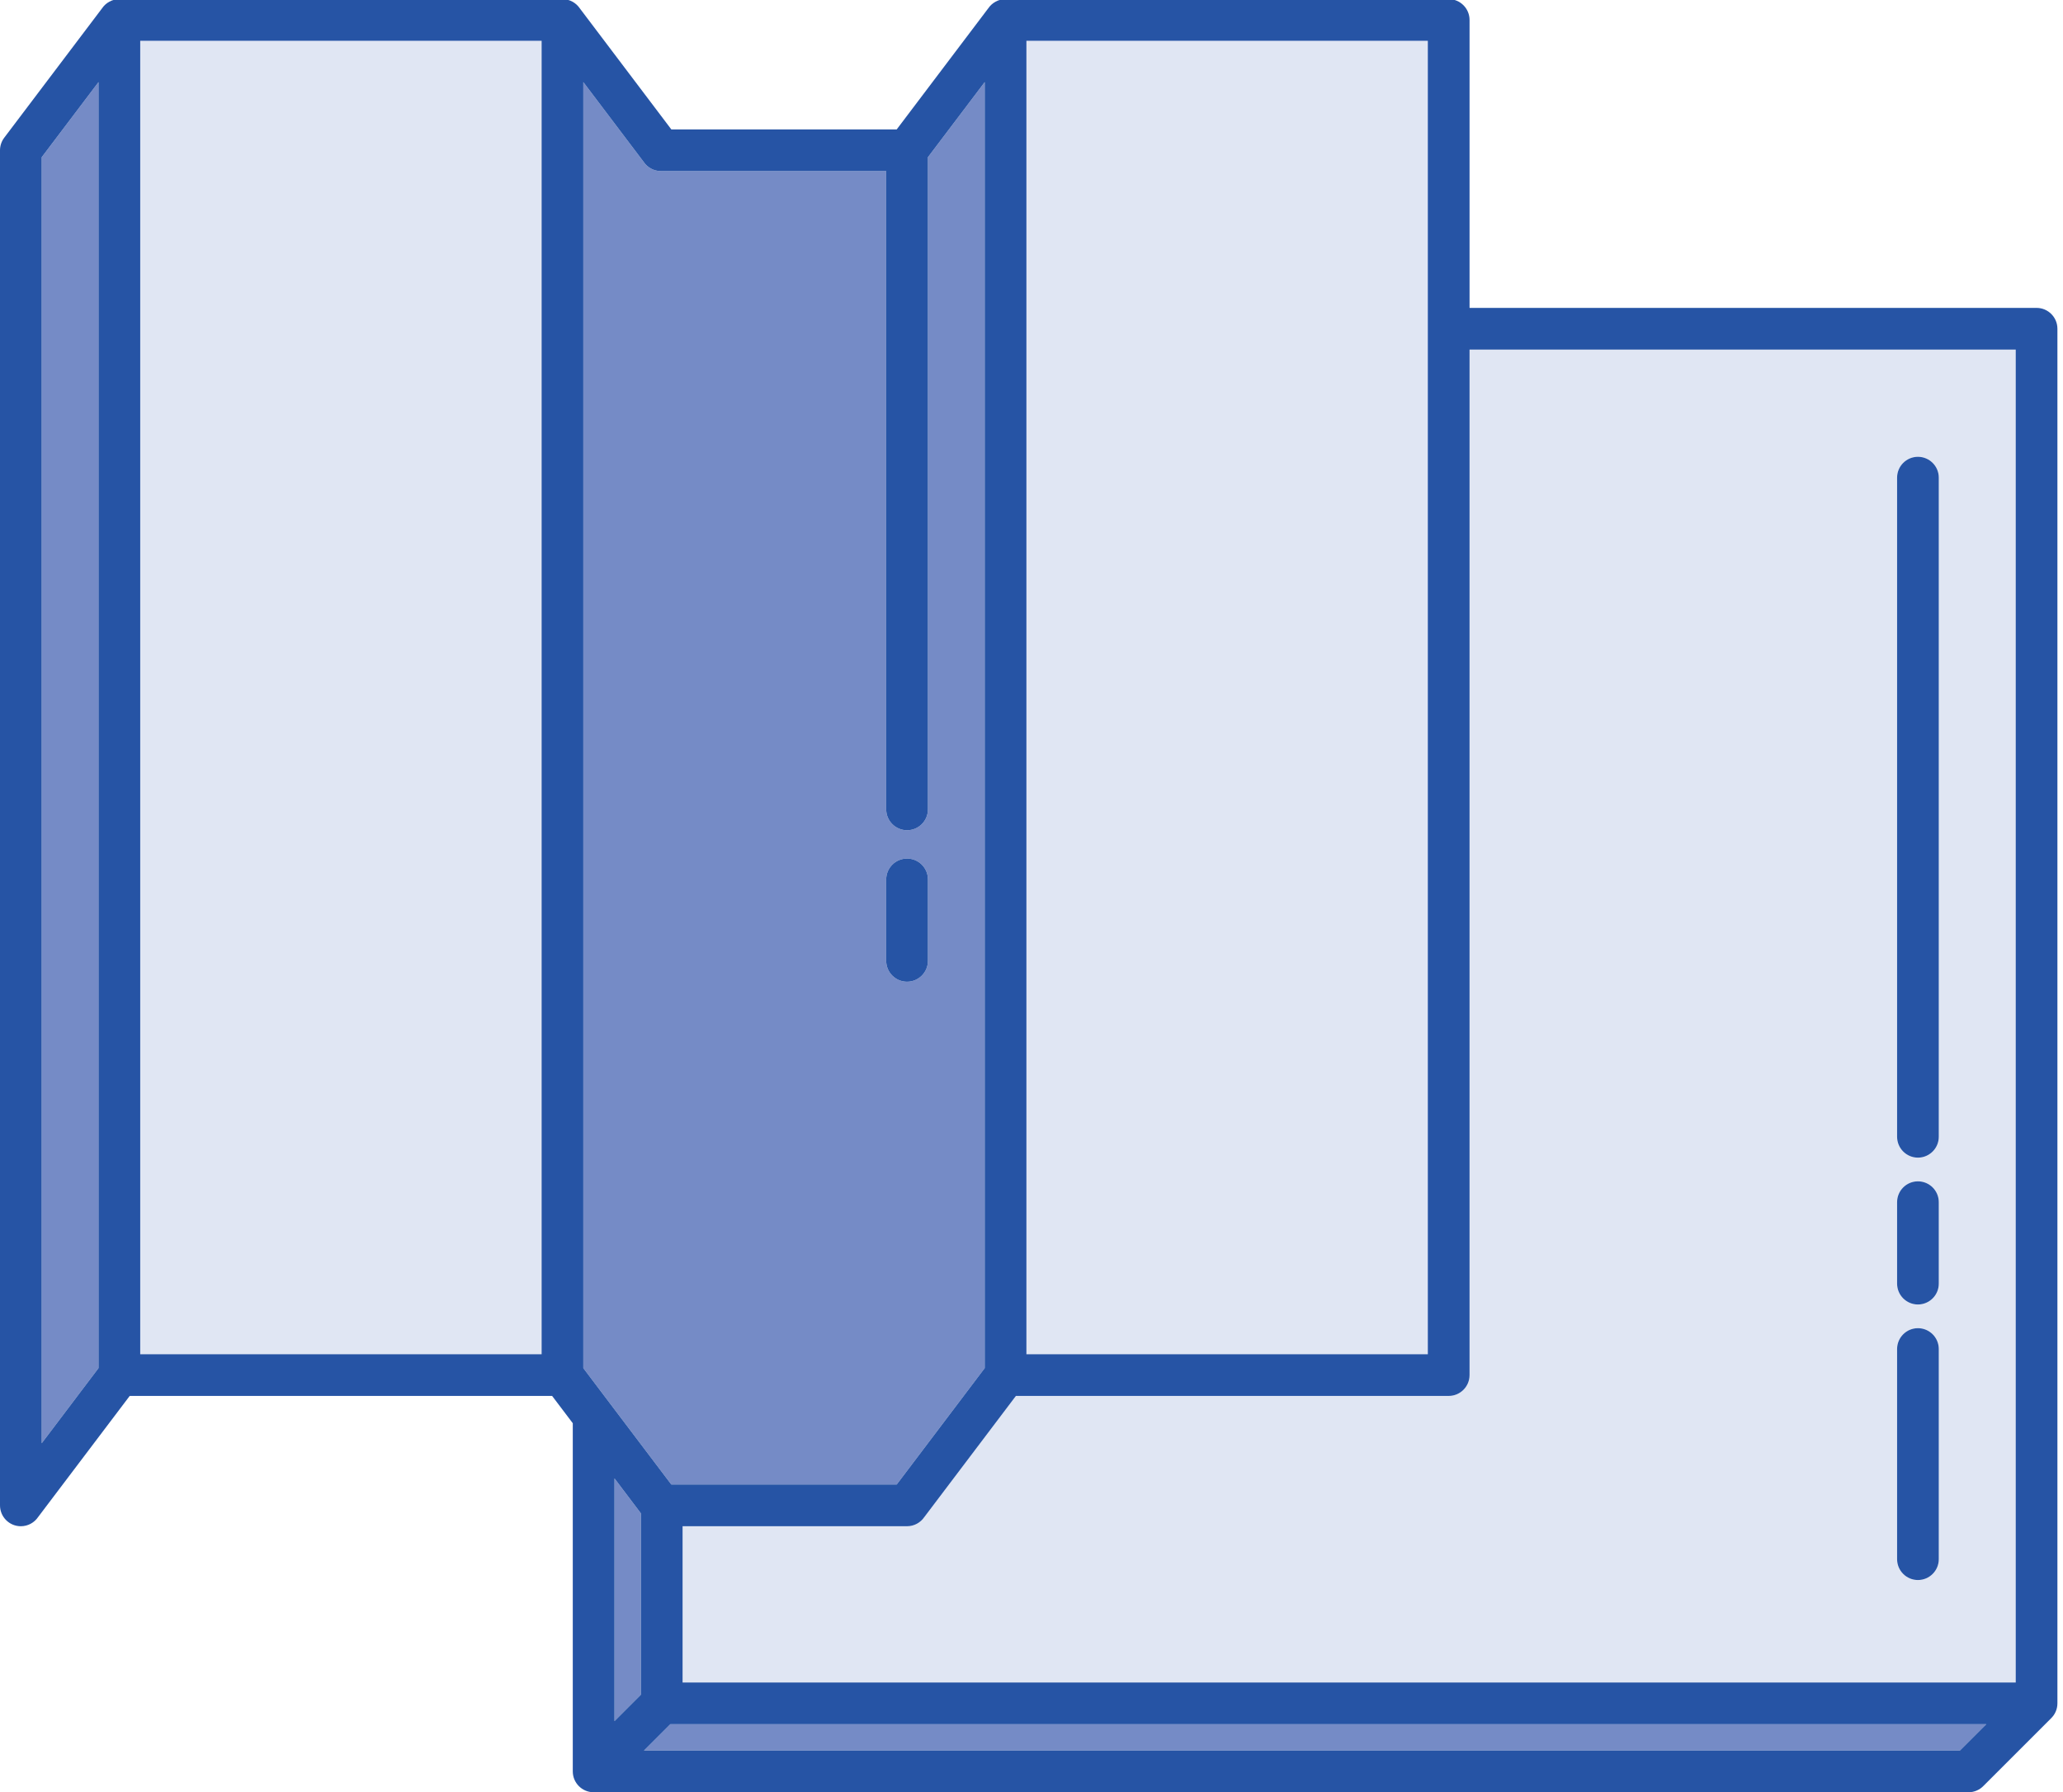
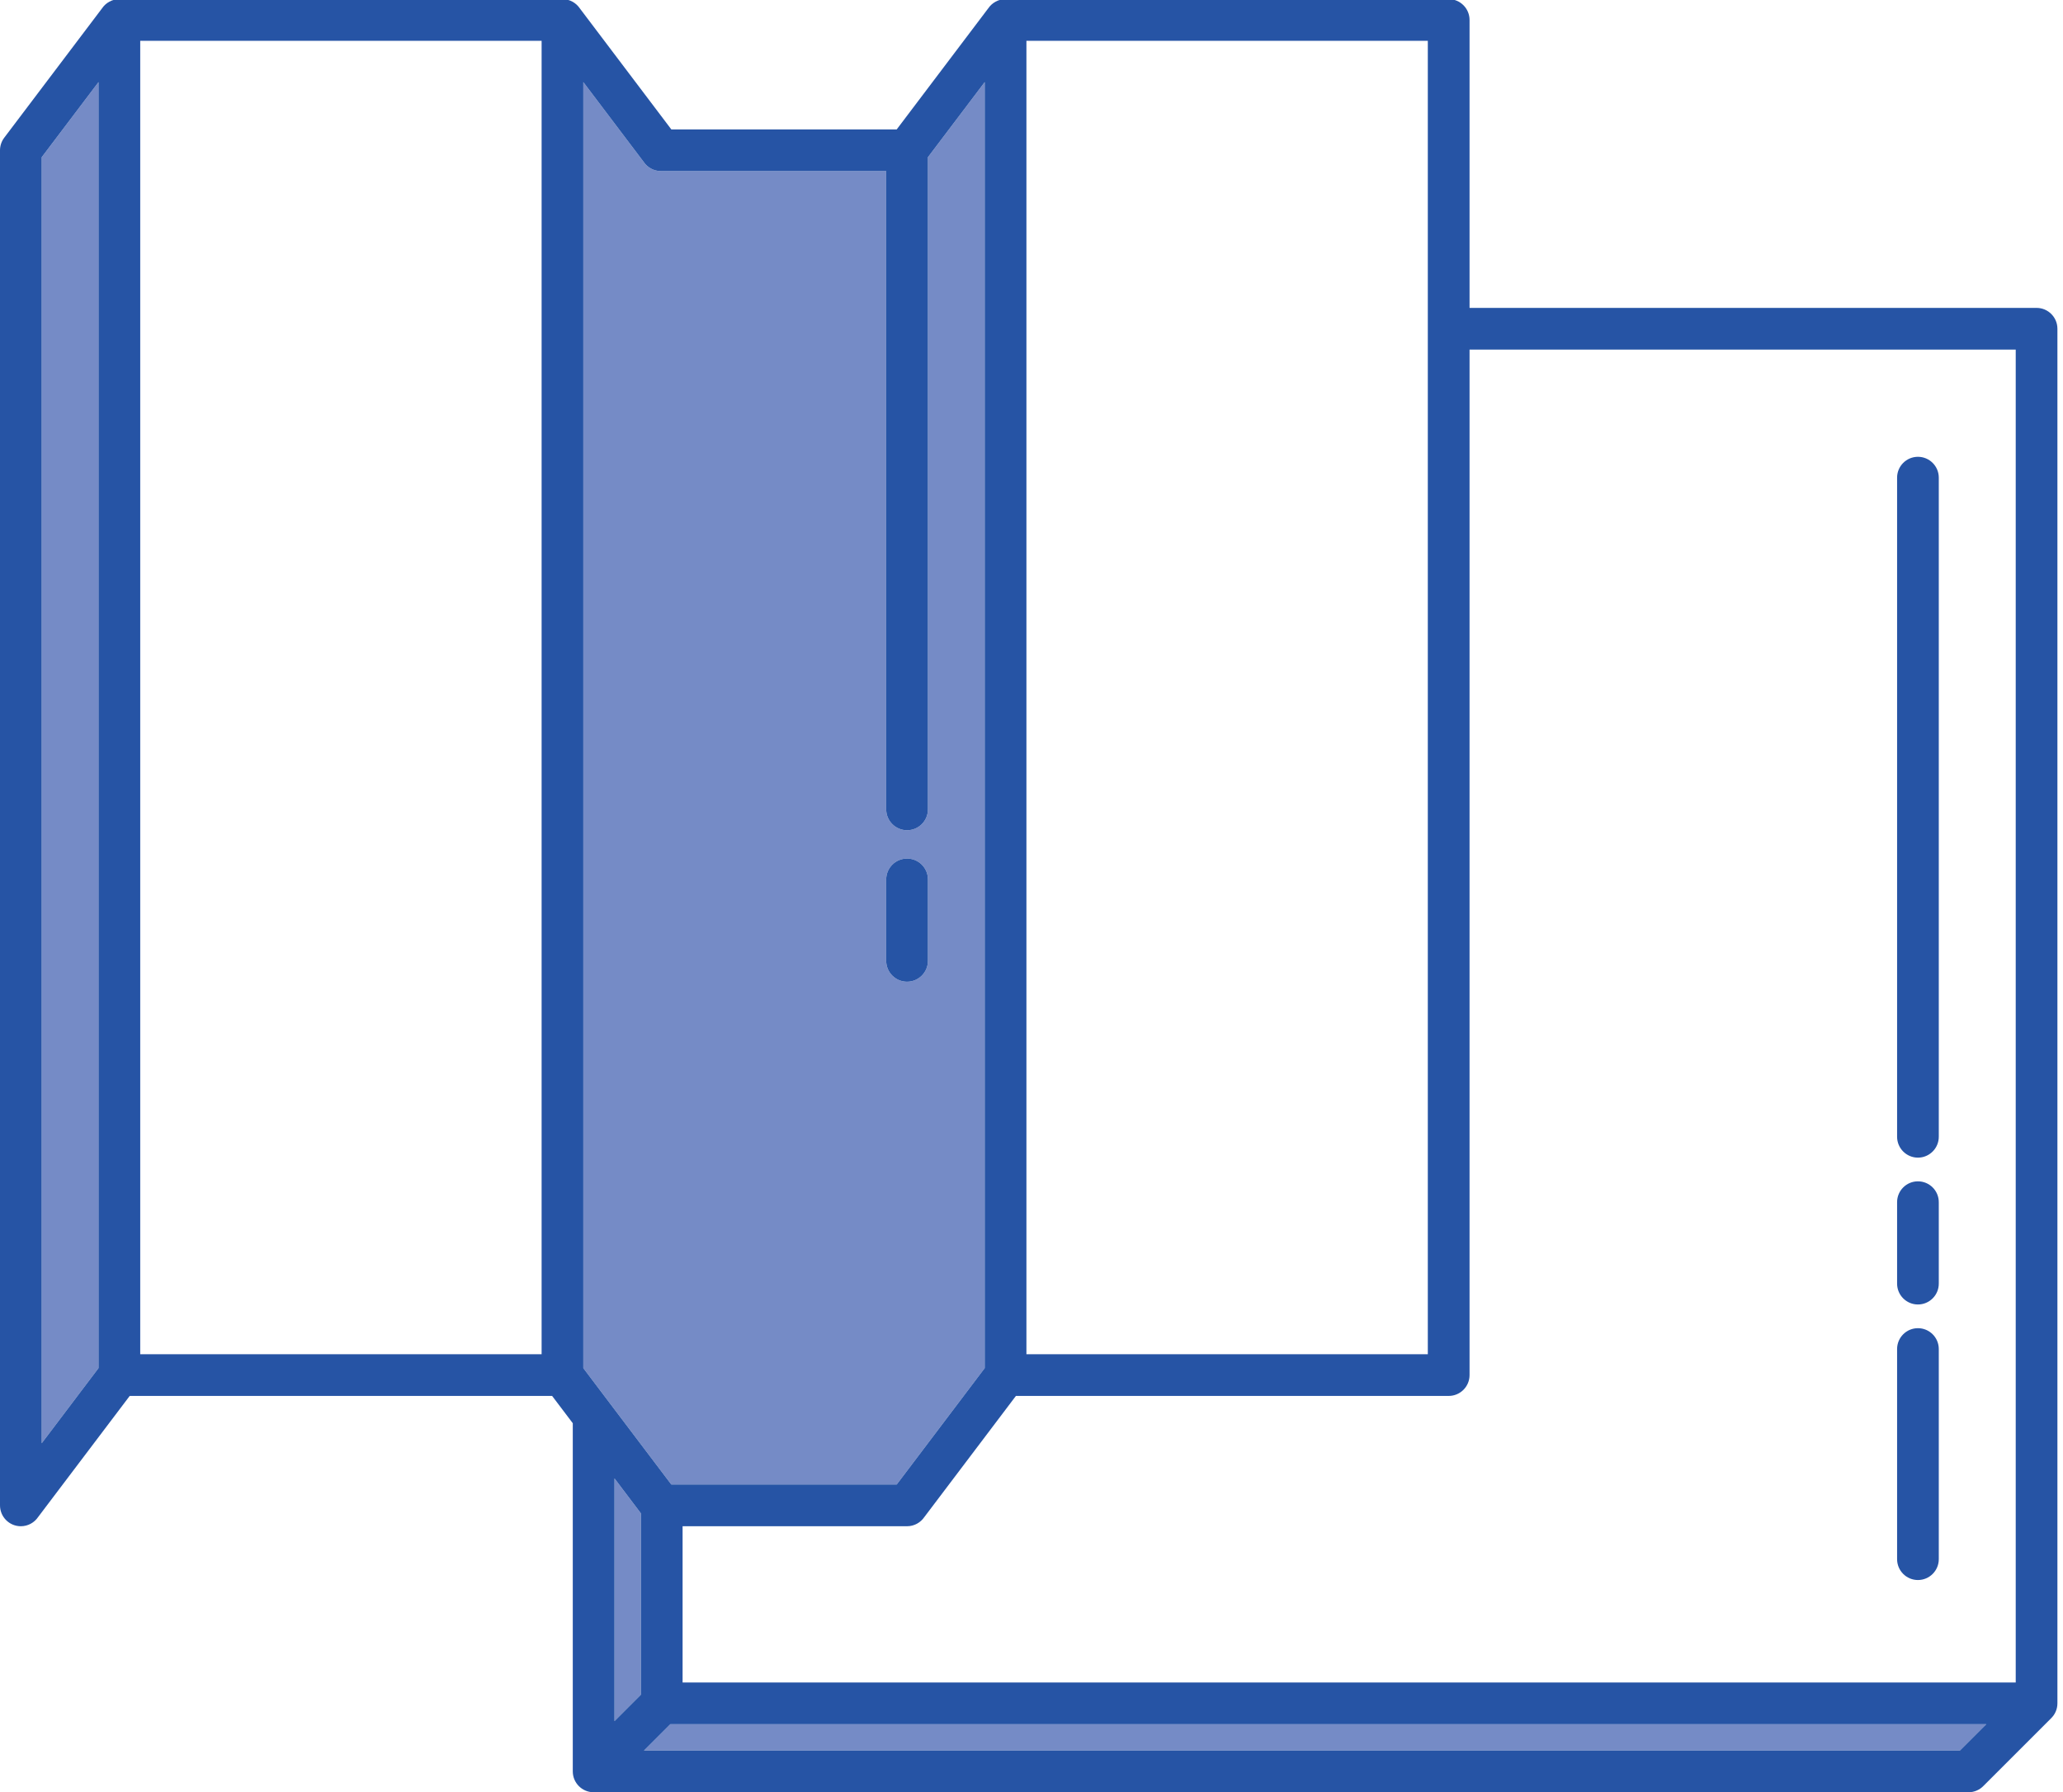
<svg xmlns="http://www.w3.org/2000/svg" width="100%" height="100%" viewBox="0 0 305 265" version="1.1" xml:space="preserve" style="fill-rule:evenodd;clip-rule:evenodd;stroke-linejoin:round;stroke-miterlimit:2;">
  <g transform="matrix(4.167,0,0,4.167,0,-1.667)">
-     <path d="M36.417,1.849L50.658,1.849L50.658,48.456L36.417,48.456L36.417,1.849ZM67.308,43.061C67.308,42.652 67.639,42.321 68.047,42.321C68.456,42.321 68.787,42.652 68.787,43.061L68.787,45.951C68.787,46.359 68.456,46.691 68.047,46.691C67.639,46.691 67.308,46.359 67.308,45.951L67.308,43.061ZM67.308,48.272C67.308,47.864 67.639,47.532 68.047,47.532C68.456,47.532 68.787,47.864 68.787,48.272L68.787,55.729C68.787,56.137 68.456,56.469 68.047,56.469C67.639,56.469 67.308,56.137 67.308,55.729L67.308,48.272ZM67.308,17.35C67.308,16.942 67.639,16.61 68.047,16.61C68.456,16.61 68.787,16.942 68.787,17.35L68.787,40.739C68.787,41.147 68.456,41.48 68.047,41.48C67.639,41.48 67.308,41.147 67.308,40.739L67.308,17.35ZM52.139,12.806L52.139,49.196C52.139,49.605 51.807,49.936 51.399,49.936L36.044,49.936L32.796,54.233C32.662,54.43 32.437,54.56 32.182,54.56L24.218,54.56L24.218,60.105L71.517,60.105L71.517,12.806L52.139,12.806ZM19.216,1.849L4.975,1.849L4.975,48.456L19.216,48.456L19.216,1.849Z" style="fill:rgb(224,230,243);" />
    <path d="M31.442,31.607L31.442,34.497C31.442,34.905 31.774,35.237 32.182,35.237C32.591,35.237 32.922,34.905 32.922,34.497L32.922,31.607C32.922,31.198 32.591,30.867 32.182,30.867C31.774,30.867 31.442,31.198 31.442,31.607ZM20.696,3.314L22.837,6.146C22.97,6.343 23.196,6.472 23.451,6.472L31.442,6.472L31.442,29.122C31.442,29.53 31.774,29.862 32.182,29.862C32.591,29.862 32.922,29.53 32.922,29.122L32.922,5.979L34.937,3.314L34.937,48.949L31.815,53.079L23.818,53.079L21.63,50.186L20.696,48.949L20.696,3.314ZM22.738,54.102L21.802,52.863L21.802,61.475L22.738,60.538L22.738,54.102ZM70.471,61.585L23.784,61.585L22.848,62.521L69.534,62.521L70.471,61.585ZM3.495,48.949L3.495,3.314L1.48,5.979L1.48,51.615L3.495,48.949Z" style="fill:rgb(117,139,198);" />
    <path d="M4.975,48.456L19.216,48.456L19.216,1.849L4.975,1.849L4.975,48.456ZM36.417,48.456L50.658,48.456L50.658,1.849L36.417,1.849L36.417,48.456ZM3.495,3.314L1.48,5.979L1.48,51.615L3.495,48.949L3.495,3.314ZM67.308,43.061L67.308,45.951C67.308,46.359 67.639,46.691 68.047,46.691C68.456,46.691 68.787,46.359 68.787,45.951L68.787,43.061C68.787,42.652 68.456,42.321 68.047,42.321C67.639,42.321 67.308,42.652 67.308,43.061ZM67.308,48.272L67.308,55.729C67.308,56.137 67.639,56.469 68.047,56.469C68.456,56.469 68.787,56.137 68.787,55.729L68.787,48.272C68.787,47.864 68.456,47.532 68.047,47.532C67.639,47.532 67.308,47.864 67.308,48.272ZM67.308,17.35L67.308,40.739C67.308,41.147 67.639,41.48 68.047,41.48C68.456,41.48 68.787,41.147 68.787,40.739L68.787,17.35C68.787,16.942 68.456,16.61 68.047,16.61C67.639,16.61 67.308,16.942 67.308,17.35ZM31.442,31.607C31.442,31.198 31.774,30.867 32.182,30.867C32.591,30.867 32.922,31.198 32.922,31.607L32.922,34.497C32.922,34.905 32.591,35.237 32.182,35.237C31.774,35.237 31.442,34.905 31.442,34.497L31.442,31.607ZM71.517,60.105L24.218,60.105L24.218,54.56L32.182,54.56C32.437,54.56 32.662,54.43 32.796,54.233L36.044,49.936L51.399,49.936C51.807,49.936 52.139,49.605 52.139,49.196L52.139,12.806L71.517,12.806L71.517,60.105ZM22.848,62.521L69.534,62.521L70.471,61.585L23.784,61.585L22.848,62.521ZM20.322,63.261L20.322,50.905L19.589,49.936L4.602,49.936L1.353,54.233C1.22,54.43 0.995,54.56 0.739,54.56C0.331,54.56 0,54.229 0,53.819L0,5.732C0.001,5.577 0.049,5.42 0.15,5.287L3.621,0.695C3.754,0.499 3.98,0.369 4.235,0.369L19.956,0.369C20.211,0.369 20.437,0.499 20.57,0.695L23.818,4.992L31.815,4.992L35.063,0.695C35.197,0.499 35.422,0.369 35.677,0.369L51.399,0.369C51.807,0.369 52.139,0.7 52.139,1.109L52.139,11.326L72.256,11.326C72.665,11.326 72.996,11.658 72.996,12.066L72.996,60.845C72.996,61.057 72.907,61.248 72.763,61.384L70.379,63.768C70.244,63.911 70.053,64 69.84,64L21.062,64C20.654,64 20.322,63.669 20.322,63.261ZM21.802,52.863L22.738,54.102L22.738,60.538L21.802,61.475L21.802,52.863ZM21.63,50.186L23.818,53.079L31.815,53.079L34.937,48.949L34.937,3.314L32.922,5.979L32.922,29.122C32.922,29.53 32.591,29.862 32.182,29.862C31.774,29.862 31.442,29.53 31.442,29.122L31.442,6.472L23.451,6.472C23.196,6.472 22.97,6.343 22.837,6.146L20.696,3.314L20.696,48.949L21.63,50.186Z" style="fill:rgb(38,84,165);" />
  </g>
</svg>